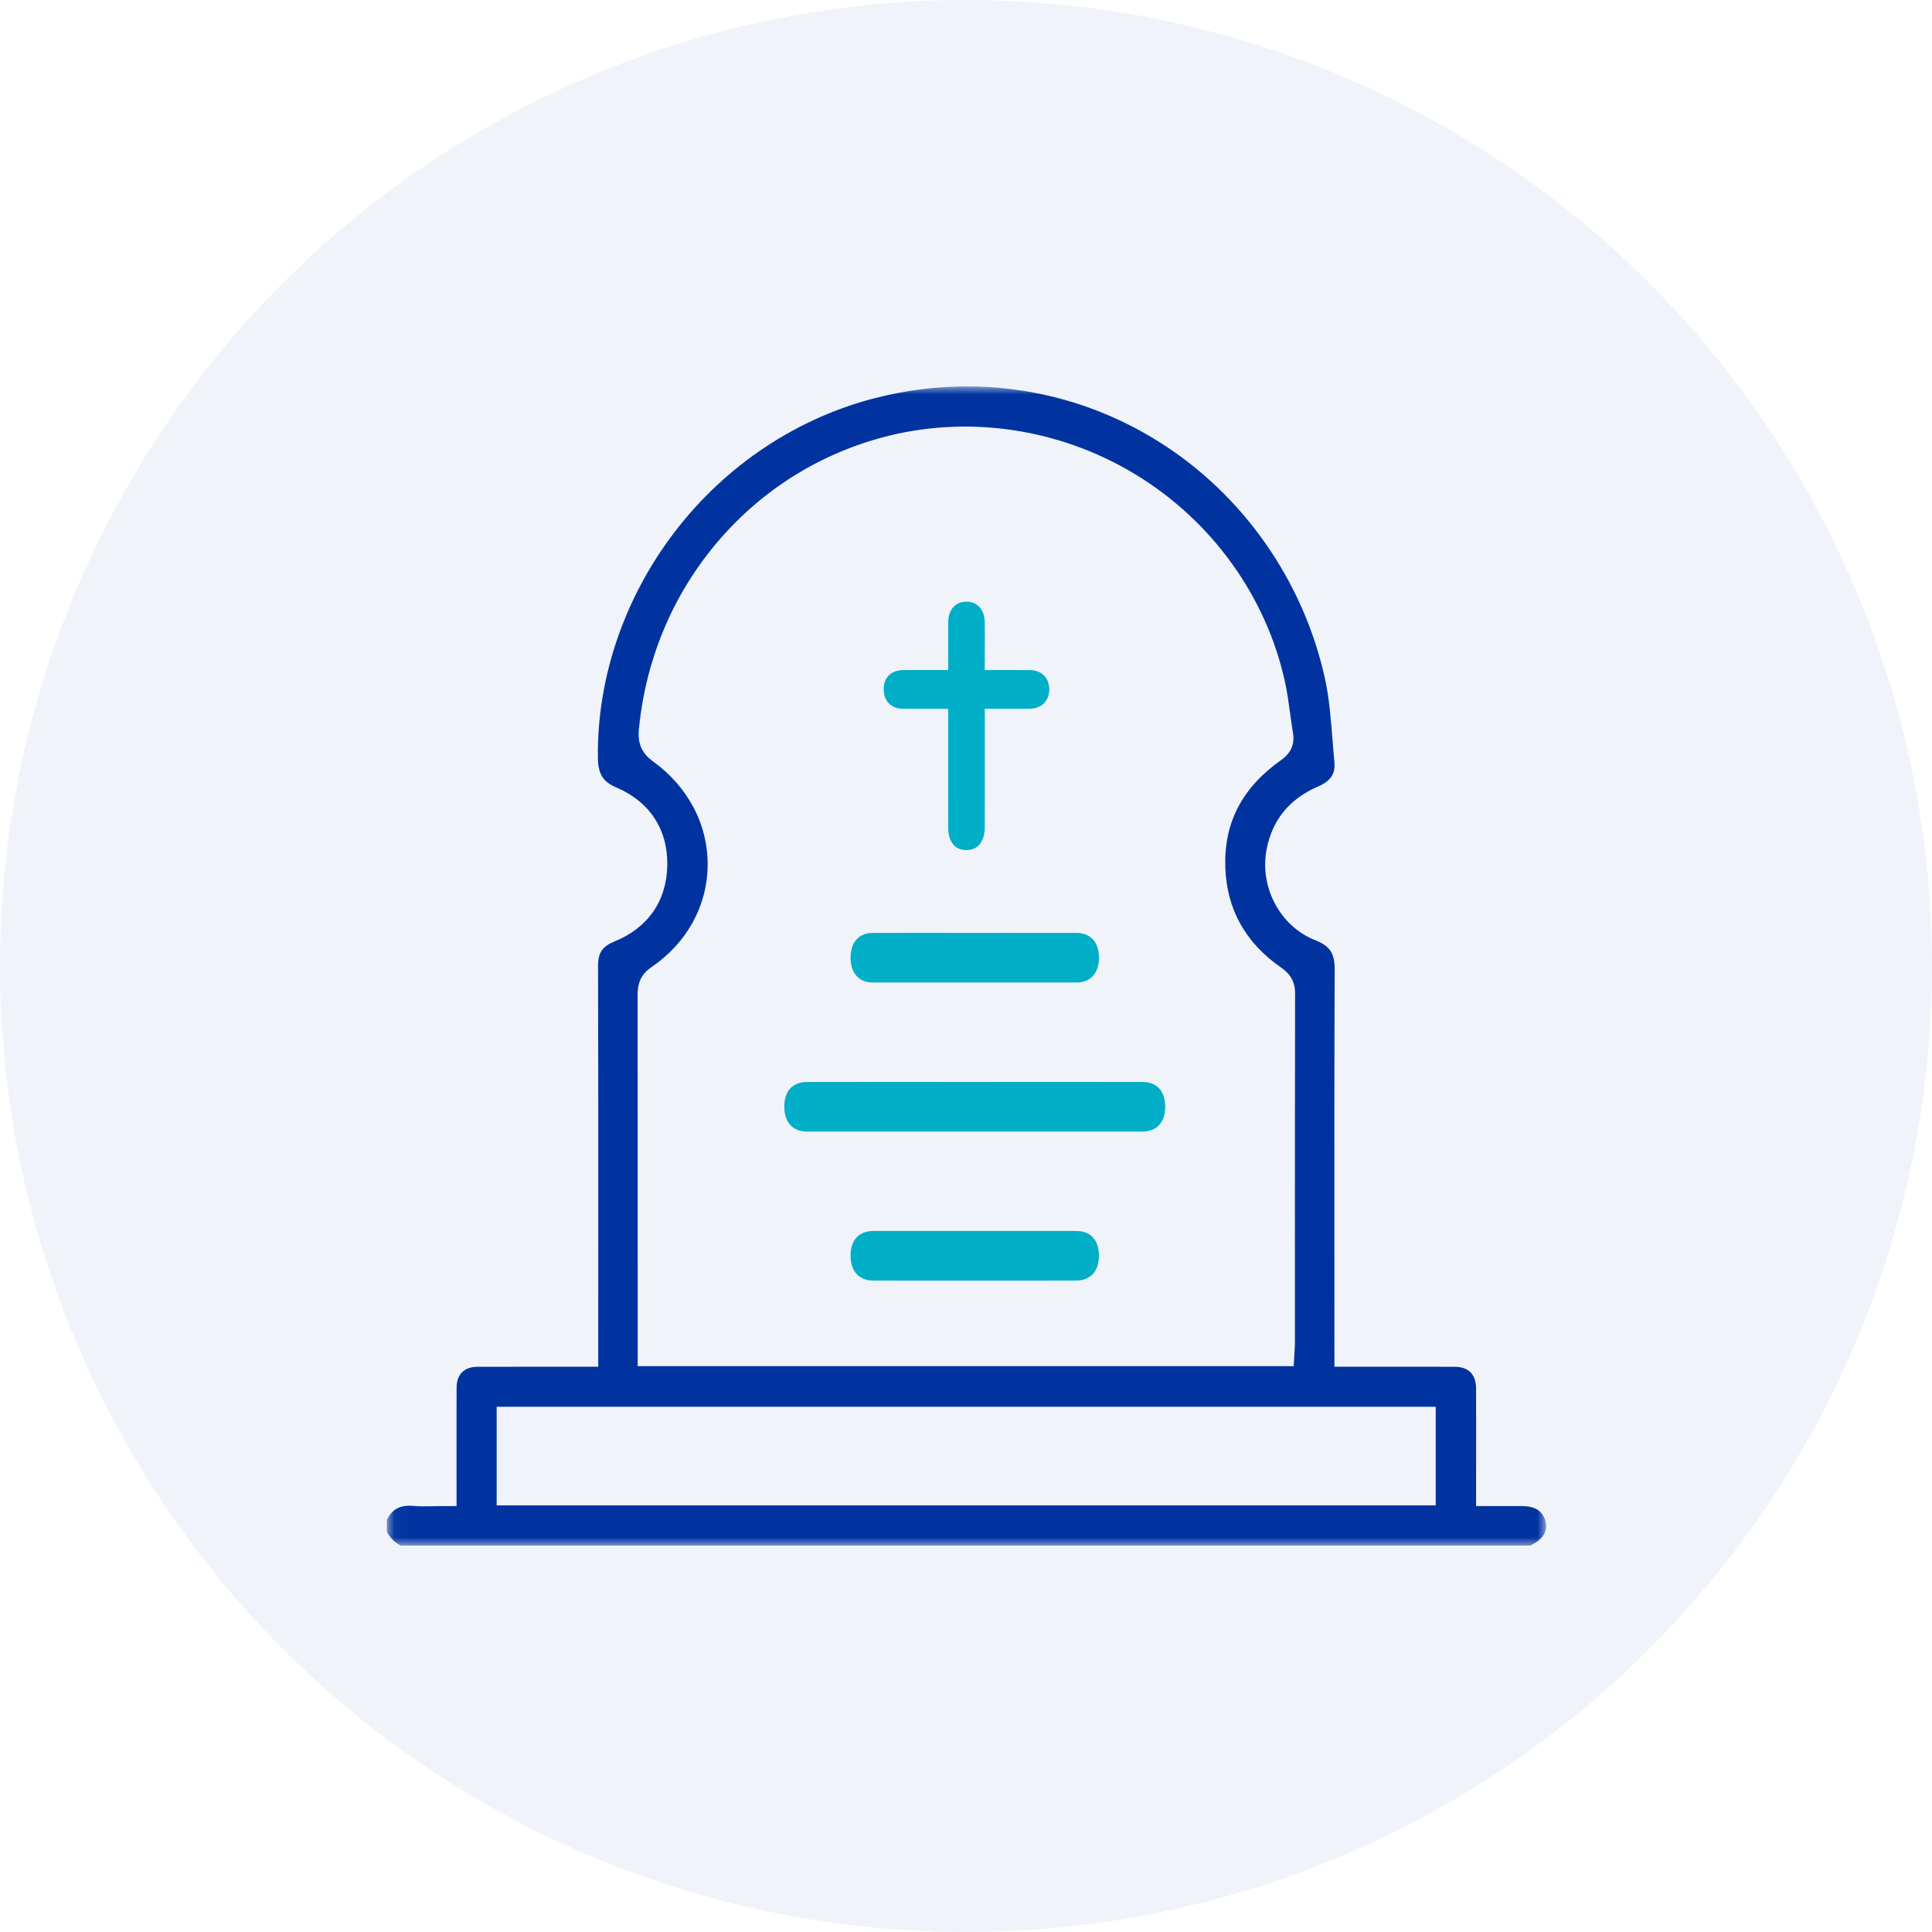
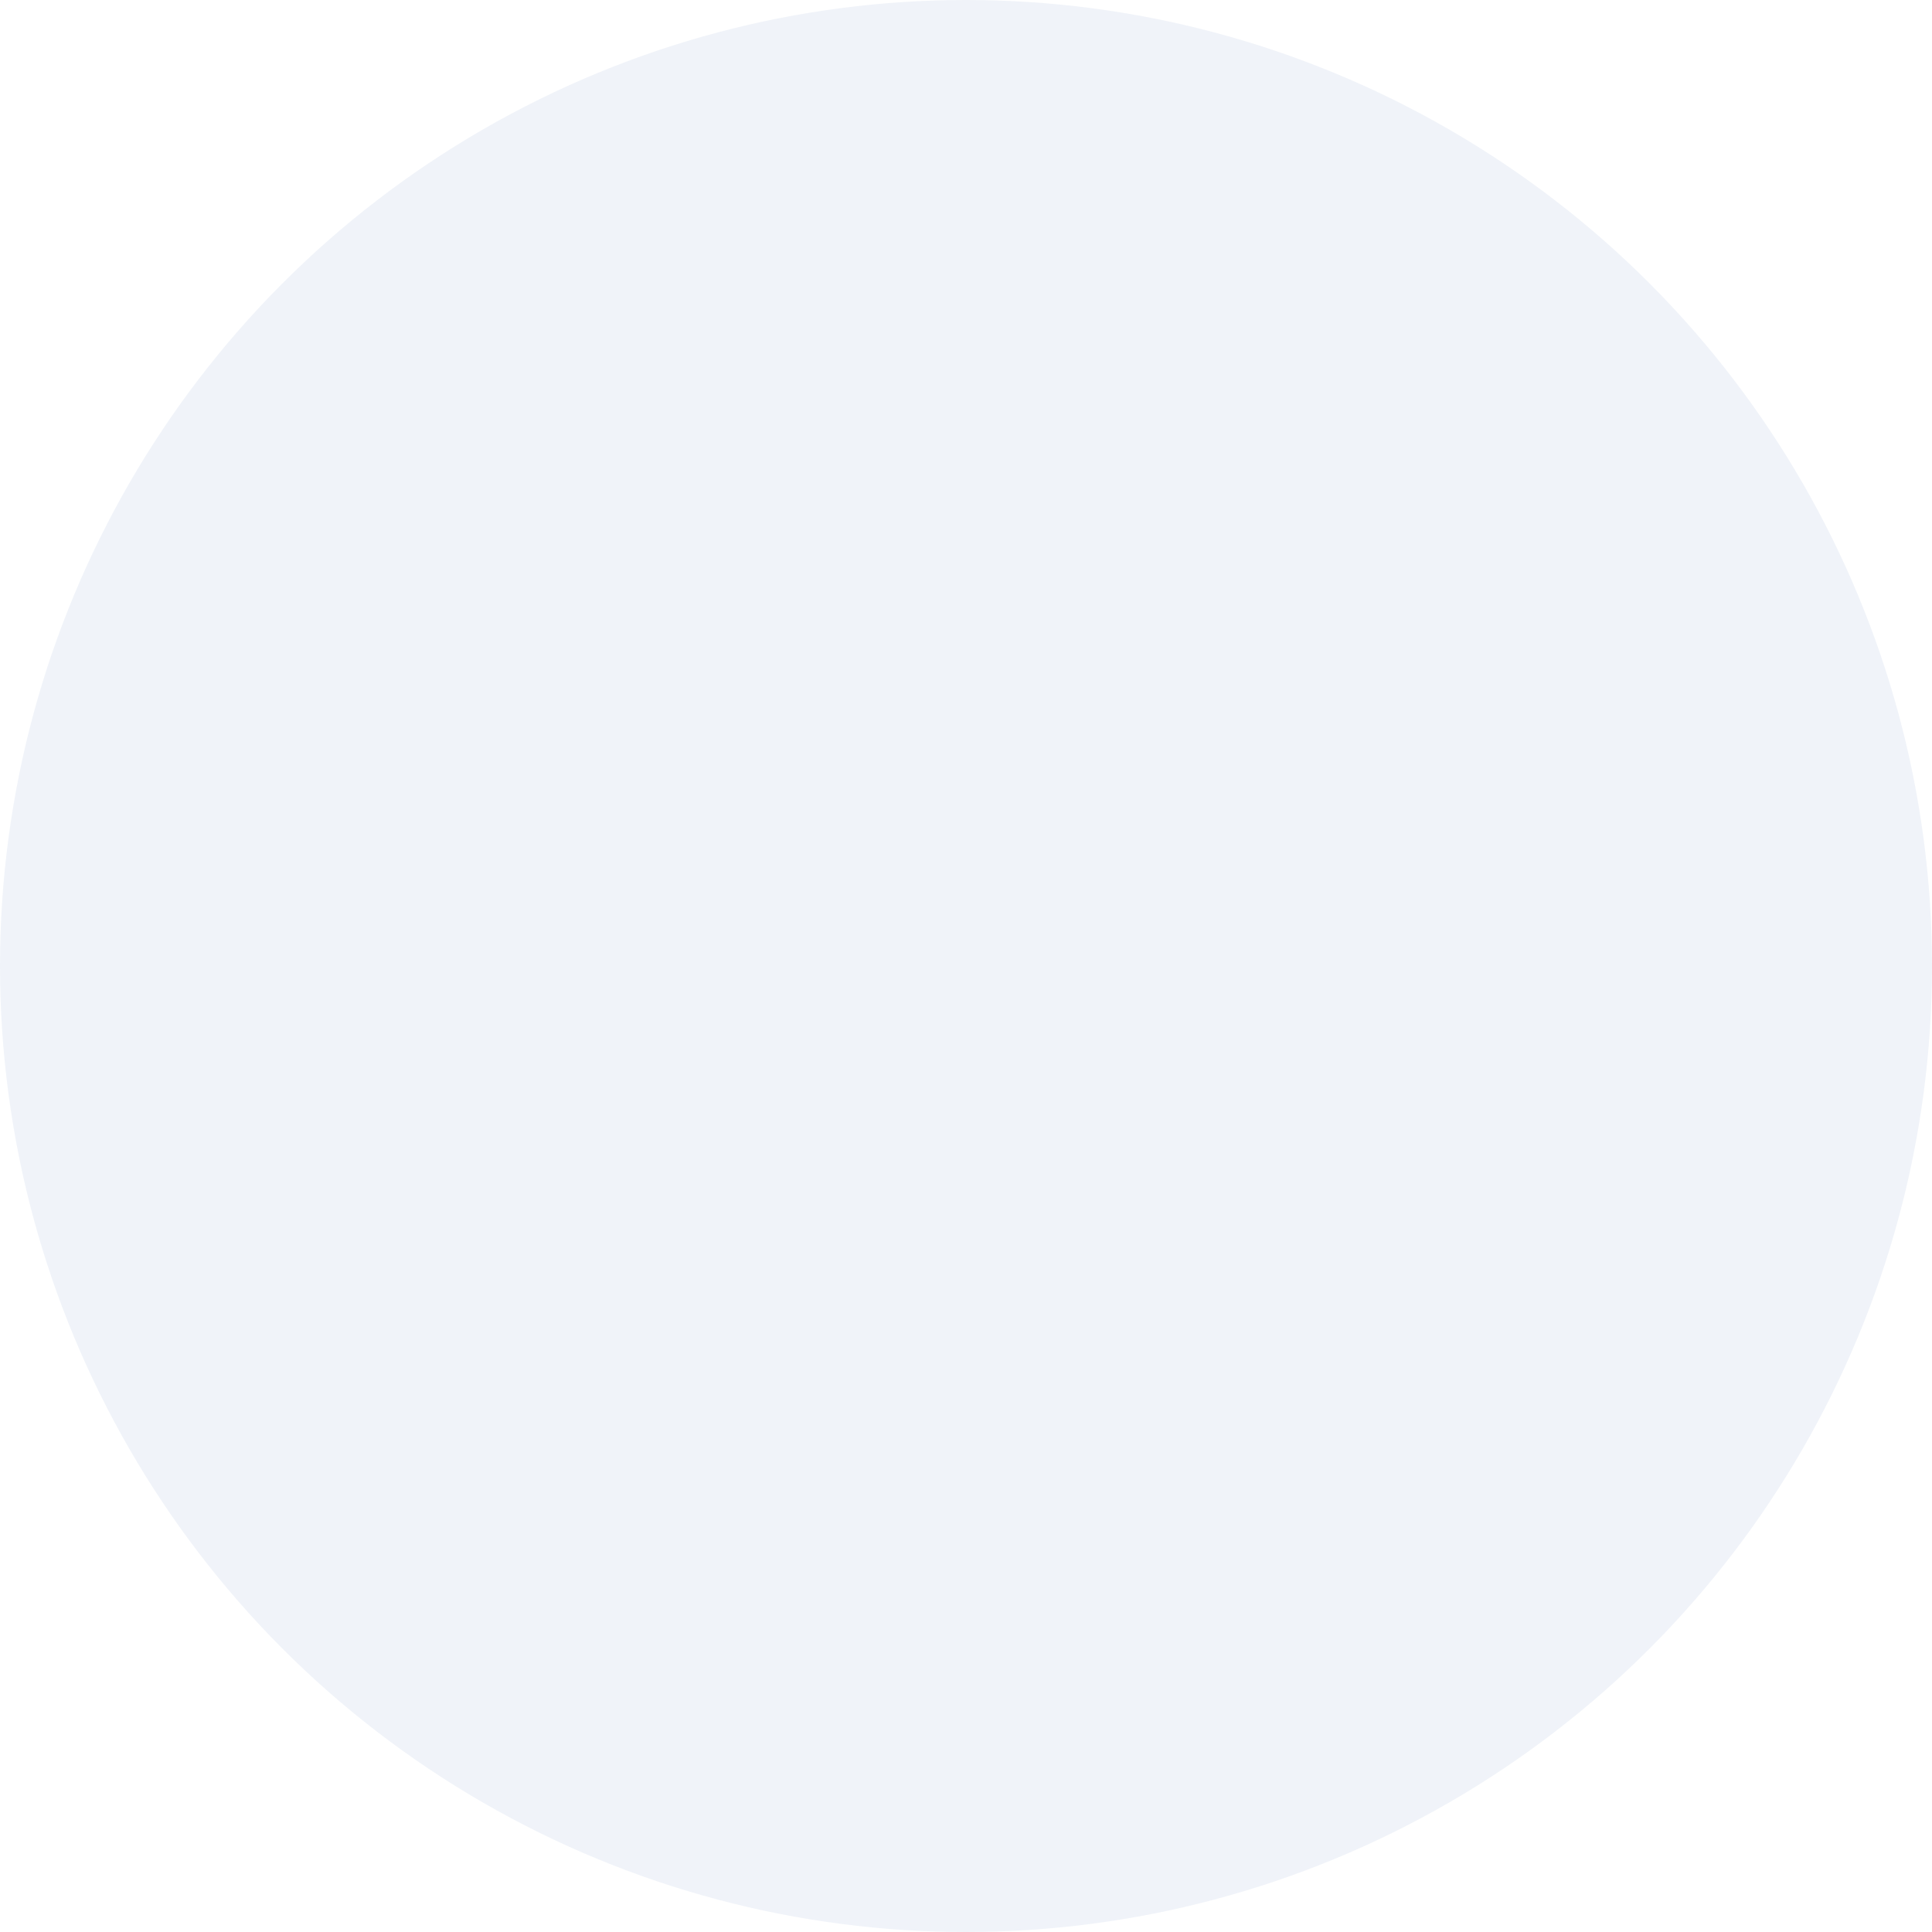
<svg xmlns="http://www.w3.org/2000/svg" fill="none" height="120" viewBox="0 0 120 120" width="120">
  <mask id="a" height="72" maskUnits="userSpaceOnUse" width="73" x="24" y="24">
-     <path d="m24.029 24h72v72h-72z" fill="#fff" />
-   </mask>
+     </mask>
  <circle cx="60" cy="60" fill="#0033a0" opacity=".059" r="60" />
  <g clip-rule="evenodd" fill-rule="evenodd" mask="url(#a)">
-     <path d="m30.85 93.502h58.326v-6.127h-58.326zm9.603-33.424c2.188-1.487 3.464-3.778 3.5-6.286.038-2.543-1.198-4.912-3.389-6.497-.691-.501-.963-1.108-.883-1.97.402-4.266 2.038-8.236 4.731-11.48 2.697-3.251 6.272-5.554 10.339-6.661 5.274-1.436 11.028-.602 15.785 2.289 4.75 2.886 8.135 7.601 9.288 12.934.134.62.218 1.242.299 1.844.059.443.115.852.183 1.246.166.952-.356 1.447-.764 1.735-2.412 1.714-3.536 3.896-3.434 6.675.093 2.569 1.246 4.643 3.43 6.165.447.311.903.746.902 1.615-.011 5.667-.011 11.428-.011 17v4.782c0 .12-.007.232-.016.351l-.058 1.034h-40.747v-5.086c0-5.985.001-11.971-.005-17.956-.001-.572.1-1.225.849-1.734zm55.547 34.45c-.174-.808-.869-.979-1.42-.981-.433-.002-.865-.002-1.311-.001l-1.586.001.001-2.88c.001-1.52.003-2.965-.003-4.409-.003-.903-.458-1.362-1.352-1.366-.834-.004-1.667-.003-2.499-.002l-4.946.001-.002-7.672c-.003-4.957-.007-11.128.018-16.998.004-1.008-.297-1.466-1.196-1.817-2.172-.85-3.477-3.268-3.037-5.624.343-1.842 1.424-3.166 3.211-3.934.775-.333 1.076-.788 1.004-1.522-.046-.479-.085-.967-.122-1.438-.099-1.251-.2-2.534-.463-3.731-1.341-6.104-5.123-11.482-10.375-14.754-5.187-3.232-11.352-4.201-17.356-2.728-4.975 1.22-9.474 4.195-12.669 8.377-3.13 4.099-4.821 9.075-4.76 14.013.012 1.009.308 1.491 1.132 1.842 2.084.889 3.212 2.606 3.178 4.836-.034 2.214-1.204 3.898-3.295 4.741-.735.297-1.008.706-1.006 1.509.017 5.832.015 11.695.013 17.365l-.001 7.535-3.125-.001c-1.502-.001-2.928-.002-4.378.003-.815.003-1.287.468-1.295 1.275-.004.431-.003.862-.003 1.293l.001 6.086h-.937c-.188 0-.368.003-.543.007-.411.008-.788.015-1.184-.017-.838-.072-1.325.178-1.664.863v.744c.191.371.475.651.863.857h70.151c.021-.013.044-.025.068-.036.719-.352 1.018-.836.889-1.436z" fill="#0033a0" />
    <g fill="#00aec7">
-       <path d="m72.072 67.687c-.245-.316-.632-.484-1.119-.485-2.455-.002-4.911-.002-7.366-.001l-2.972.001-6.031-.001-4.449.002c-.49.001-.878.168-1.121.482-.199.258-.303.634-.299 1.088.008.947.538 1.512 1.418 1.512 6.939.002 13.879.002 20.818 0 .881-.001 1.412-.565 1.421-1.511.004-.451-.1-.827-.3-1.087z" />
-       <path d="m64.874 43.649c.198-.214.301-.505.298-.841-.007-.715-.481-1.182-1.207-1.189-.428-.004-.856-.003-1.295-.002l-1.505.001.002-1.623c.002-.497.003-.929-.003-1.358-.011-.767-.455-1.264-1.131-1.266-.683 0-1.129.488-1.136 1.244-.005.449-.004.896-.003 1.369l.001 1.634-1.724-.002c-.362-.001-.711-.001-1.06.003-.748.006-1.217.451-1.224 1.161-.004.368.103.678.309.895.212.224.519.344.889.348.415.004.832.003 1.259.003l.682-.001h.868l-0 3.427c-0 1.336-.001 2.639.001 3.942.002.89.408 1.403 1.118 1.406.326 0 .598-.105.788-.304.237-.249.363-.643.365-1.137.002-.637.001-1.274.001-1.912l-0-5.422 1.5.001c.447.001.862.002 1.276-.002.381-.003.712-.136.932-.374z" />
-       <path d="m67.943 58.419c-.242-.308-.608-.471-1.058-.473-1.463-.004-2.925-.003-4.387-.002l-1.881.001-3.841-.002c-.858 0-1.714.001-2.571.003-.454.001-.821.164-1.062.471-.209.266-.318.645-.314 1.096.007.932.533 1.511 1.371 1.512 4.167.004 8.433.004 12.684 0 .839-.001 1.366-.579 1.375-1.508.004-.451-.105-.831-.315-1.098z" />
-       <path d="m68.257 78.011c.001-.445-.107-.819-.314-1.081-.243-.308-.617-.47-1.079-.471-2.076-.002-4.153-.003-6.229-.003l-6.383.003c-.9.001-1.419.556-1.423 1.524-.002.44.107.813.316 1.078.242.308.625.478 1.078.479 1.47.003 2.941.003 4.413.002l1.855-.001 1.891.001c1.484.002 2.966.002 4.449-.002.889-.002 1.422-.573 1.426-1.528z" />
+       <path d="m72.072 67.687c-.245-.316-.632-.484-1.119-.485-2.455-.002-4.911-.002-7.366-.001l-2.972.001-6.031-.001-4.449.002z" />
    </g>
  </g>
</svg>